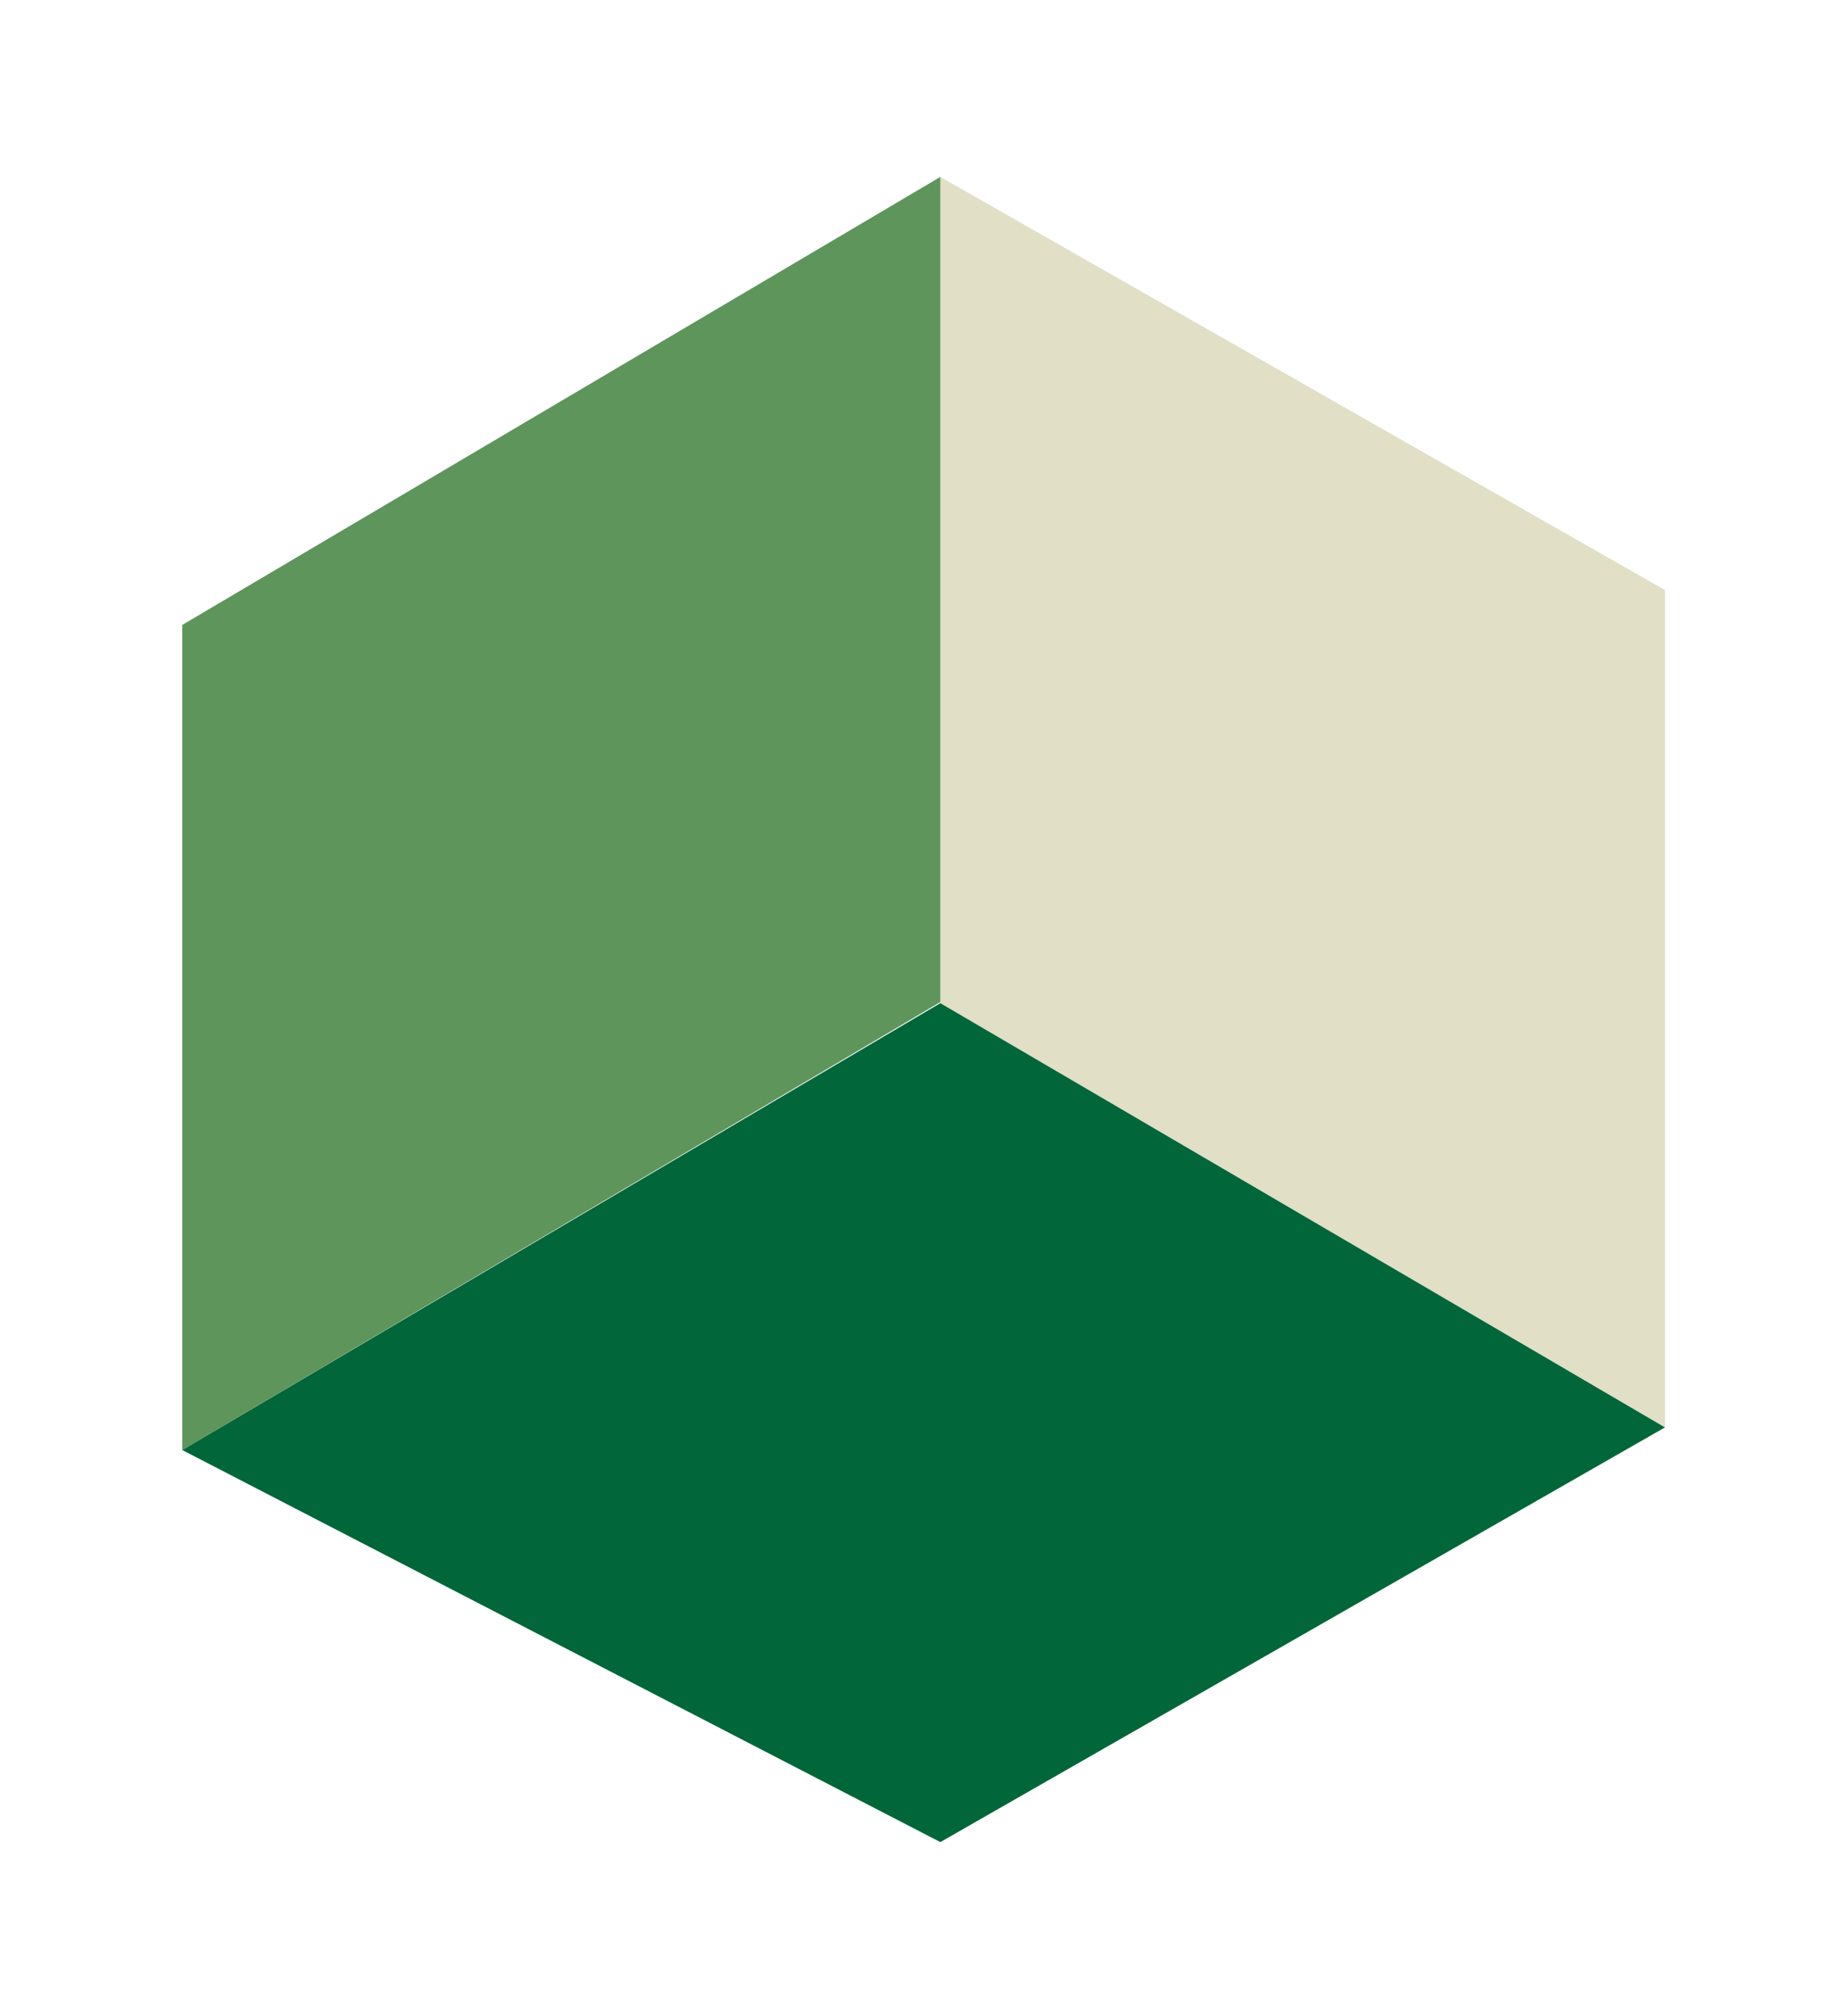
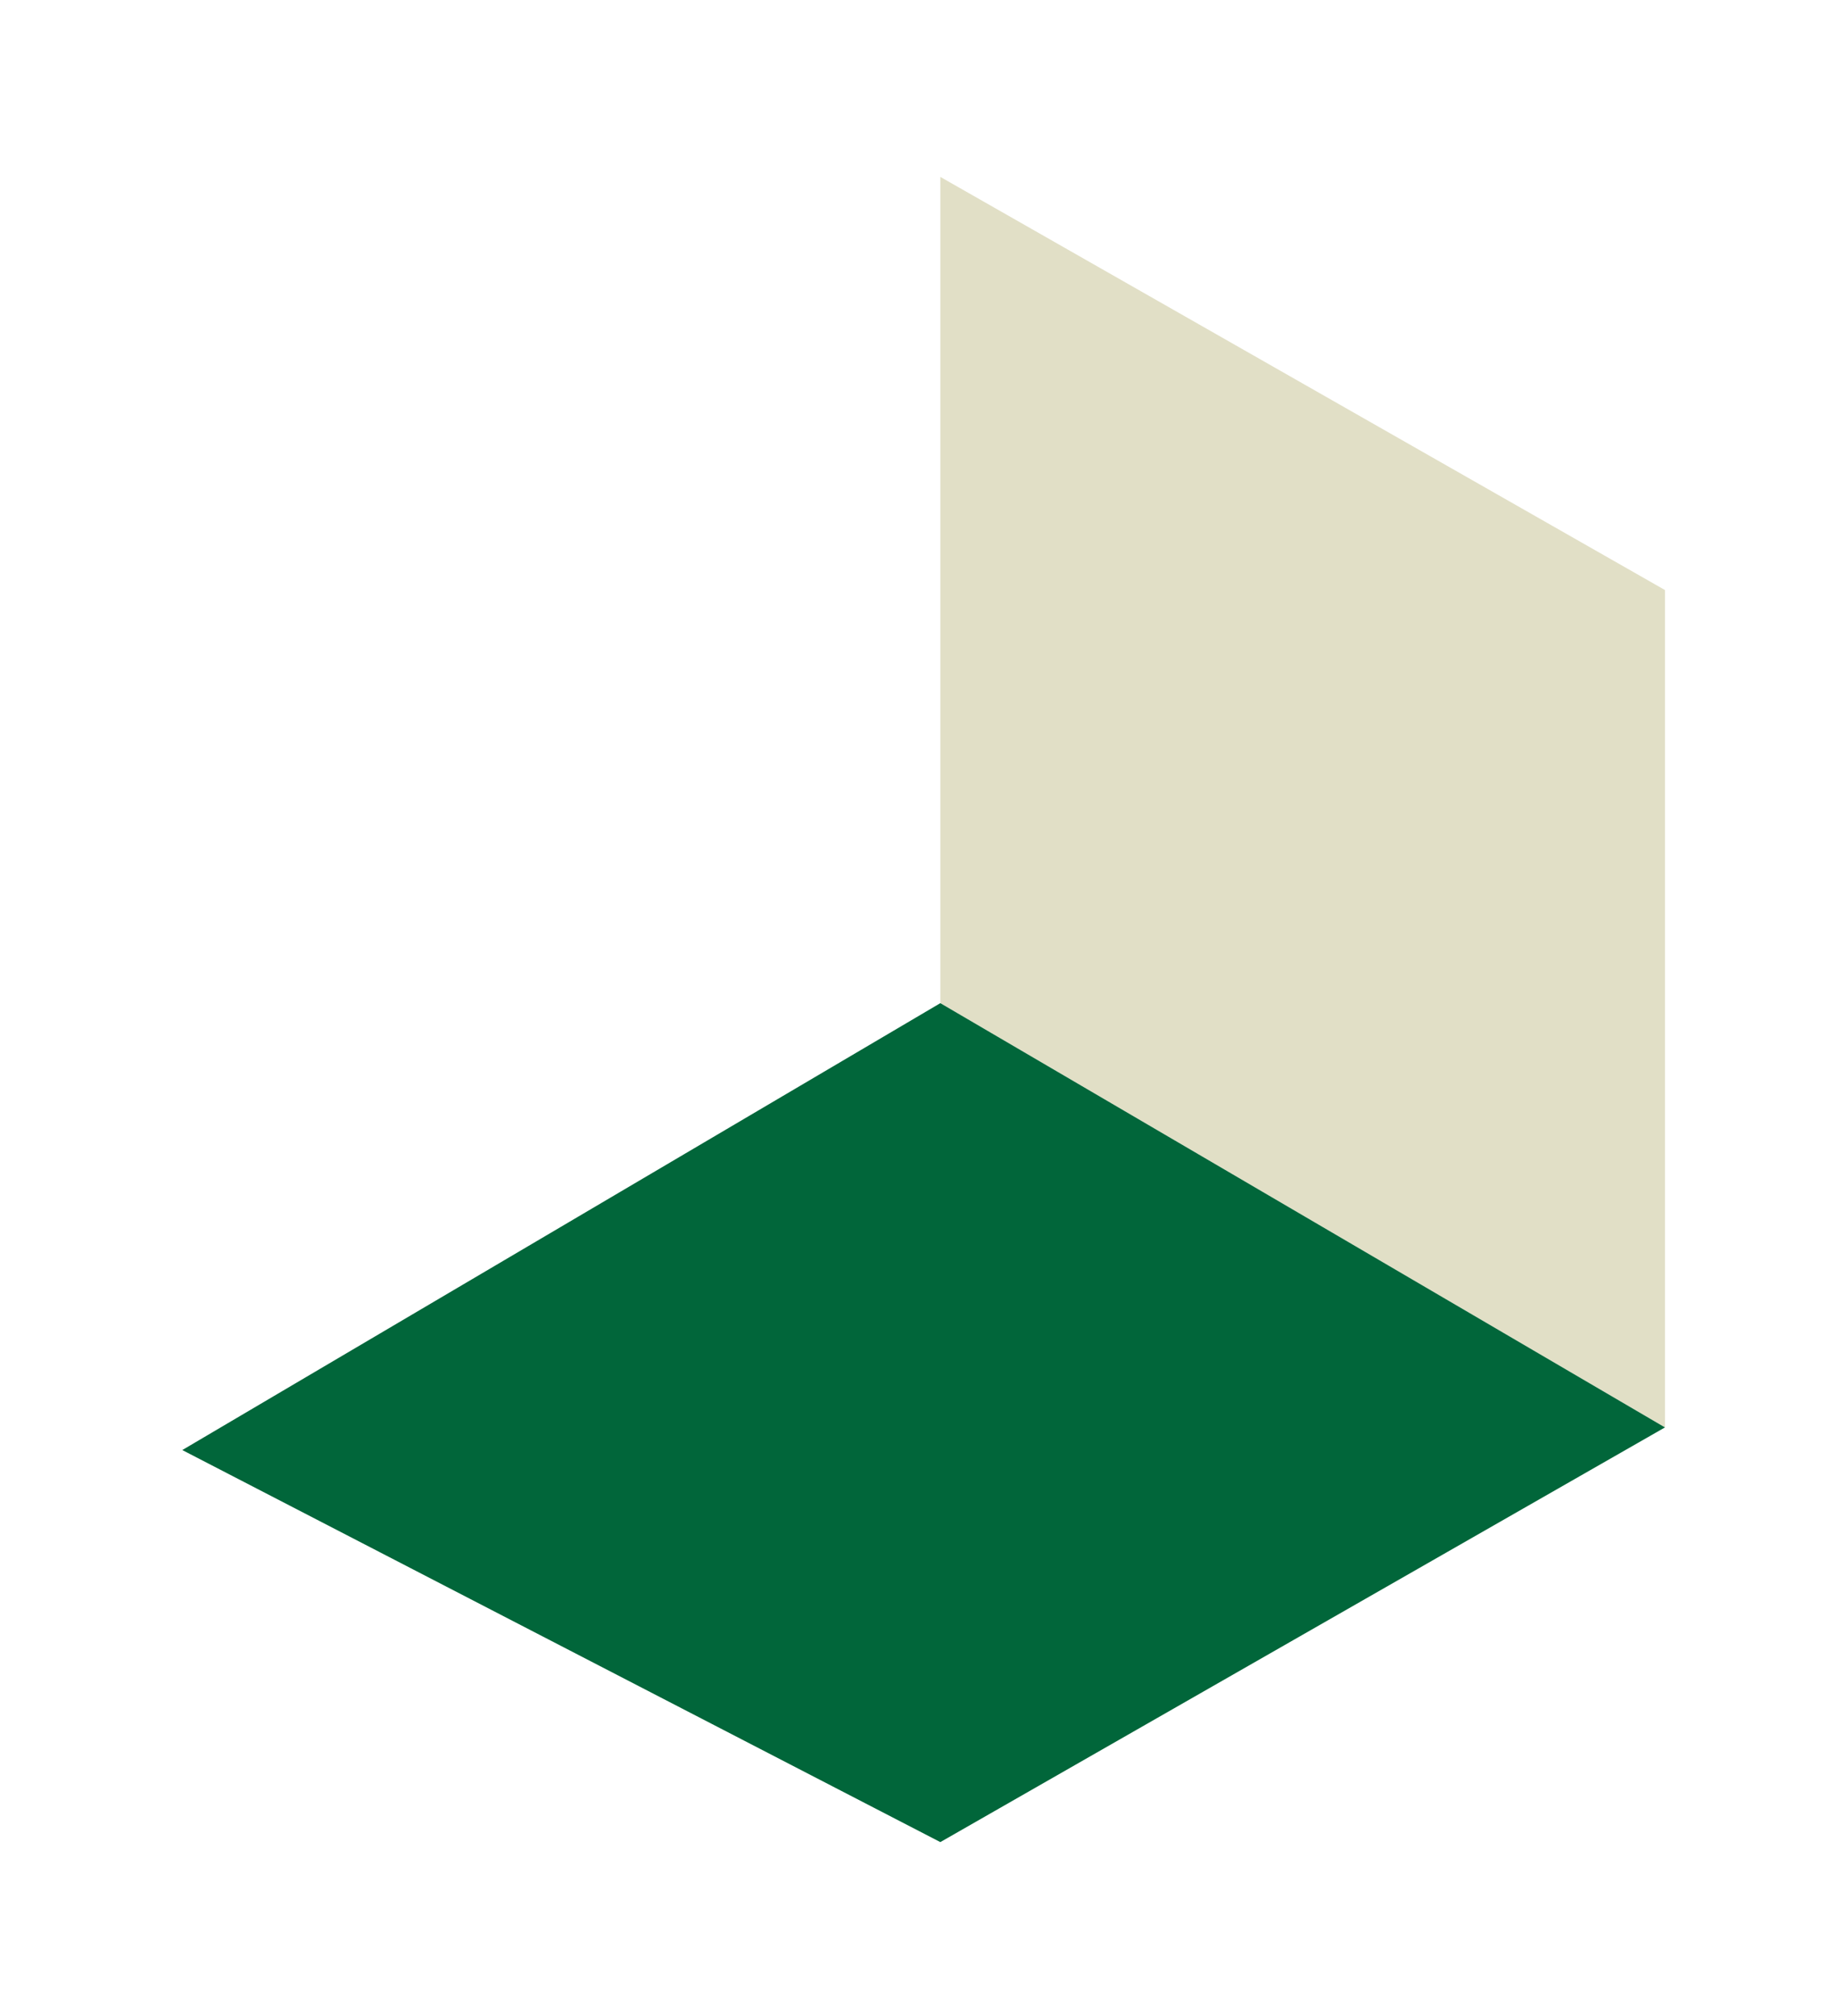
<svg xmlns="http://www.w3.org/2000/svg" width="113" height="124" viewBox="0 0 113 124" fill="none">
  <g filter="url(#filter0_f_150_902)">
    <path d="M102.417 87.786L57.844 61.694V10.88L102.417 36.287V87.786Z" fill="#E1DFC6" />
-     <path d="M11.213 38.433V89.178L57.843 61.625V10.88L11.213 38.433Z" fill="#5E955B" />
    <path d="M57.843 61.694L11.213 89.178L57.843 113.289L102.417 87.786L57.843 61.694Z" fill="#01663A" />
  </g>
  <defs>
    <filter id="filter0_f_150_902" x="0.813" y="0.48" width="112.005" height="123.209" filterUnits="userSpaceOnUse" color-interpolation-filters="sRGB">
      <feFlood flood-opacity="0" result="BackgroundImageFix" />
      <feBlend mode="normal" in="SourceGraphic" in2="BackgroundImageFix" result="shape" />
      <feGaussianBlur stdDeviation="5.2" result="effect1_foregroundBlur_150_902" />
    </filter>
  </defs>
</svg>